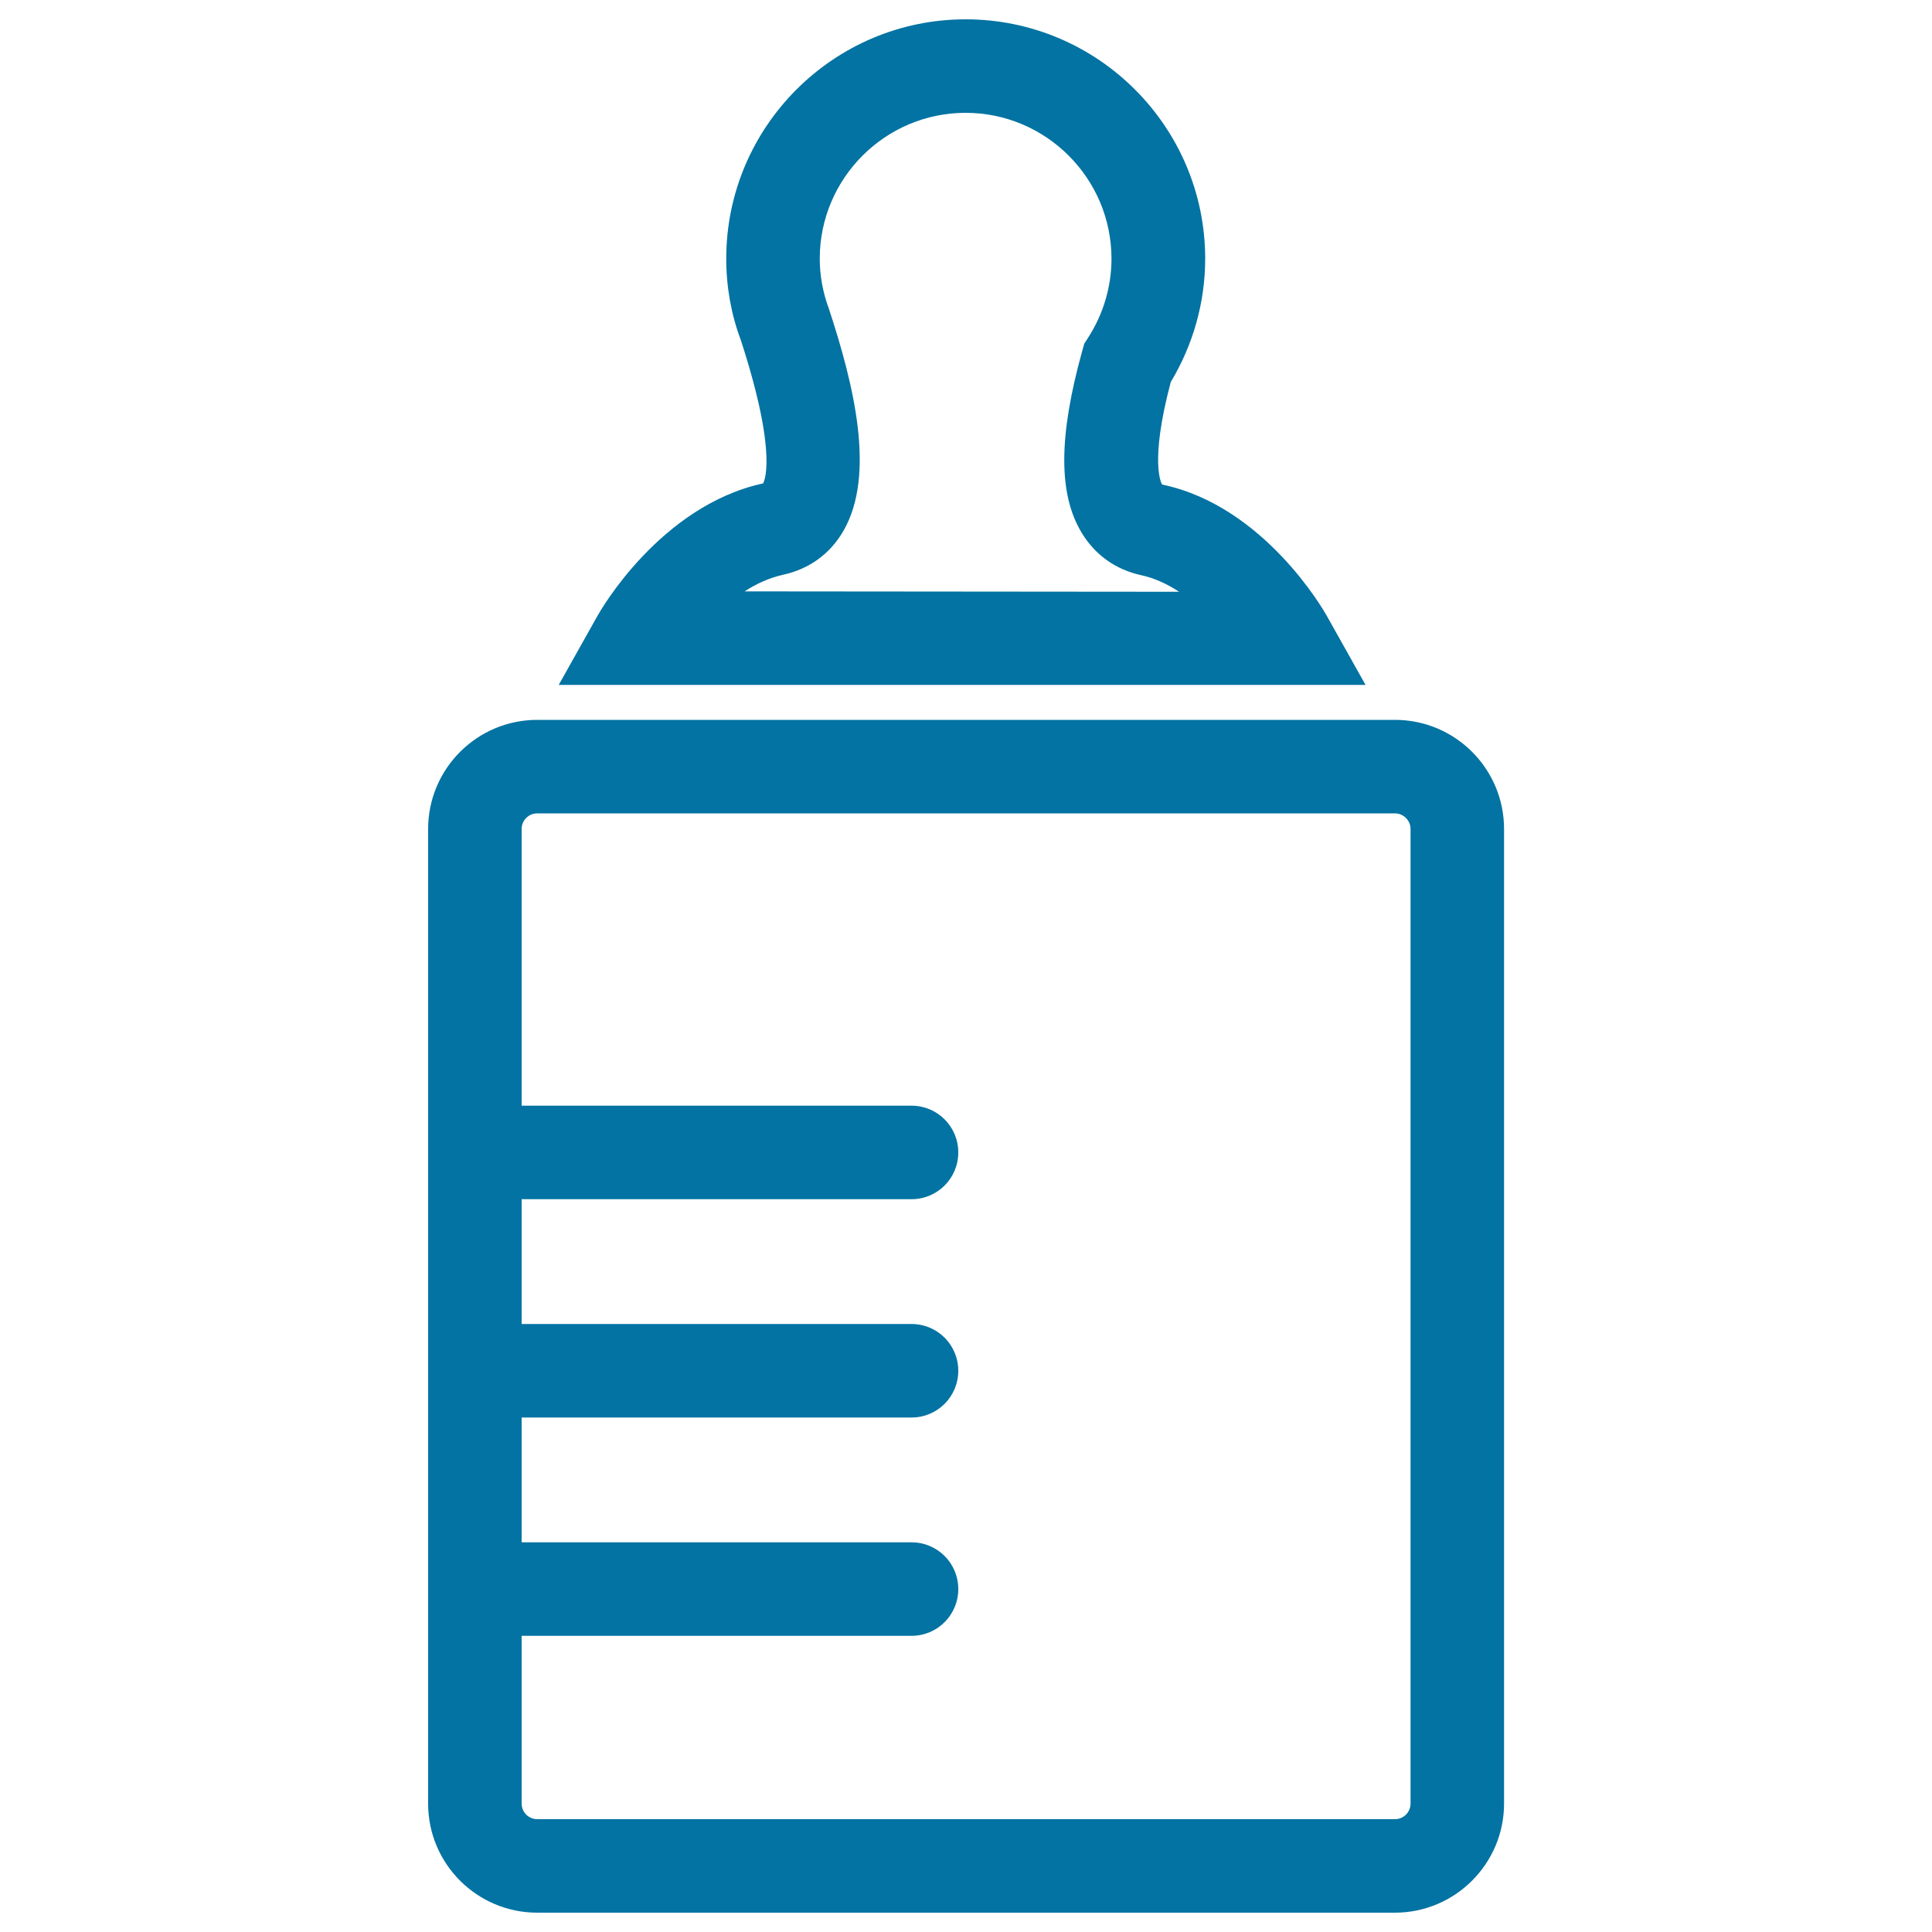
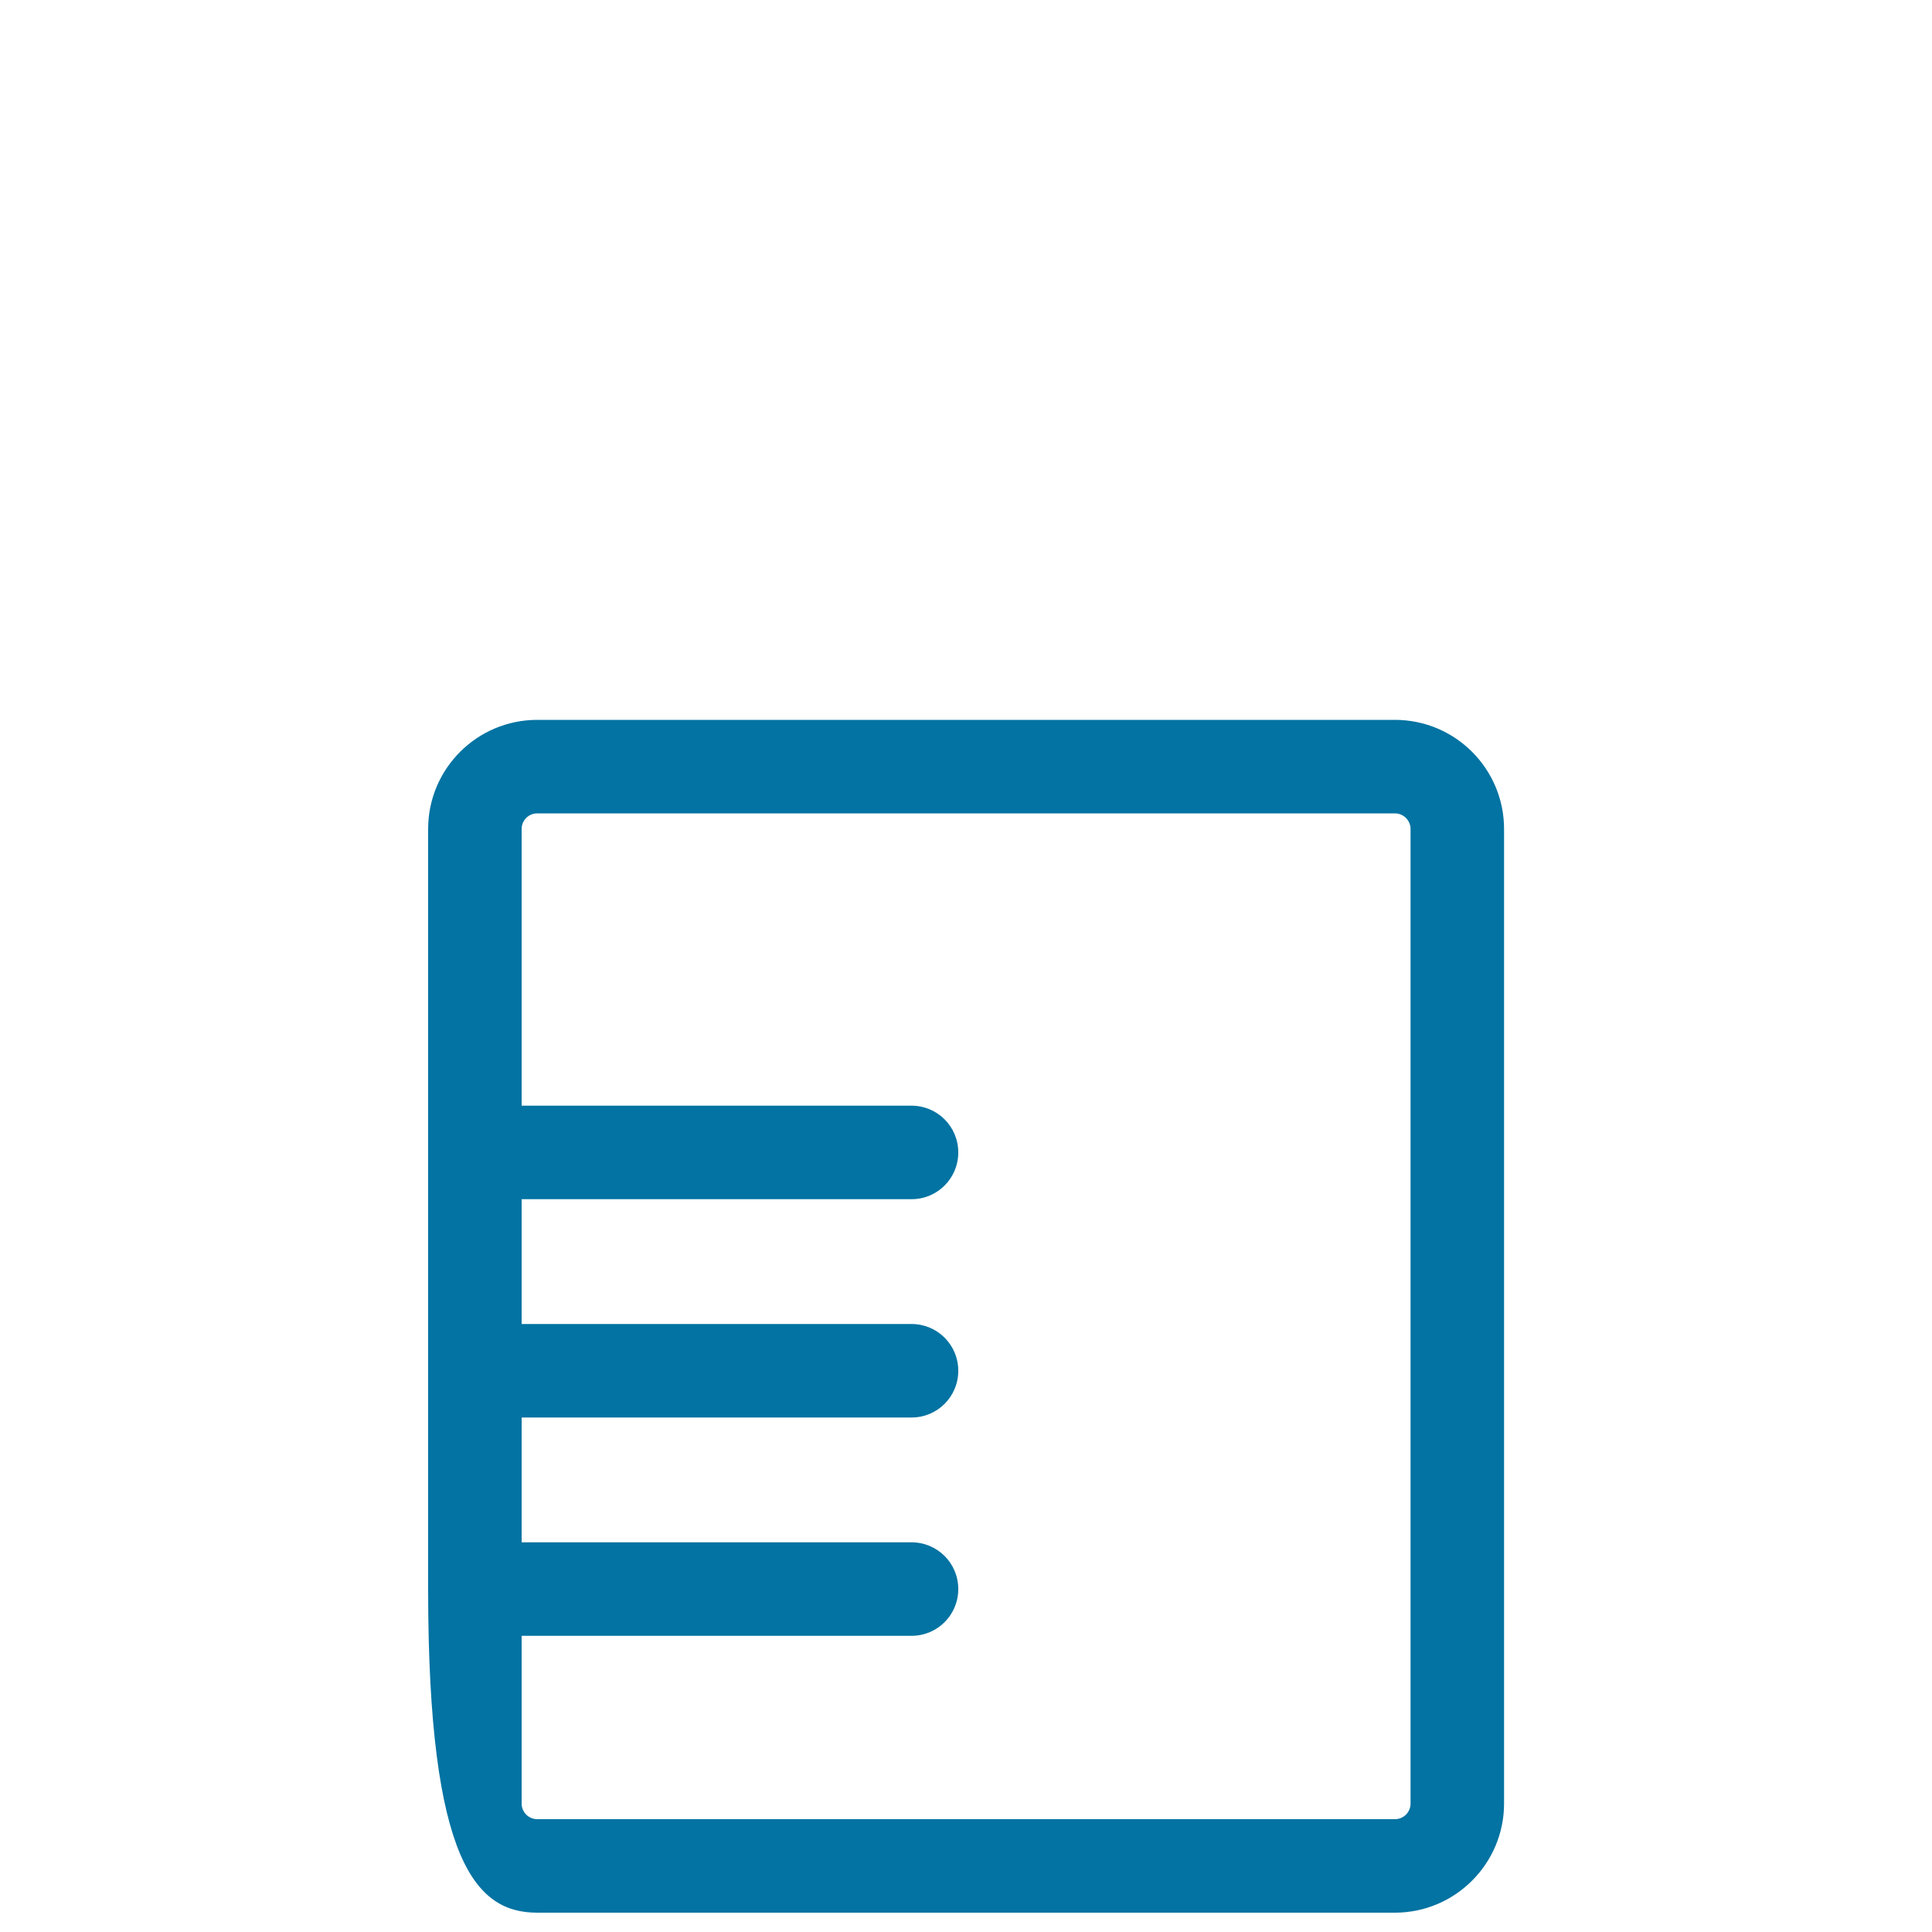
<svg xmlns="http://www.w3.org/2000/svg" viewBox="0 0 1000 1000" style="fill:#0273a2">
  <title>Baby Bottle Shape SVG icon</title>
  <g>
-     <path d="M686.6,318.5c-1.3-2.3-32.3-56.7-85.1-67.7c-0.1-0.1-6.8-10.7,4.5-53.1c11.6-19.3,17.8-41.3,17.8-63.8c0-68.3-55.6-123.9-124-123.9c-68.3,0-123.9,55.6-123.9,123.9c0,14.6,2.6,29,7.5,42c20.1,61.7,11.5,74.3,11.6,74.3c-53.3,11.6-84.3,66-85.6,68.3l-20.2,36h417.6L686.6,318.5z M385.4,306.1c6-3.9,12.7-7,19.9-8.6c13.6-3,24.4-10.8,31.3-22.8c16.9-29.4,5.1-76.3-7.5-114.7c-3.2-8.5-4.8-17.4-4.8-26.1c0-41.6,33.9-75.5,75.5-75.5c41.6,0,75.5,33.9,75.5,75.5c0,14.5-4.2,28.6-12.1,40.9l-2,3.1l-1,3.6c-12.3,44.2-12.5,74.2-0.3,94.3c6.9,11.4,17.5,19,30.7,21.9c7,1.5,13.6,4.6,19.7,8.6L385.4,306.1L385.4,306.1z" />
-     <path d="M278.1,990H722c31.1,0,56.5-25.3,56.5-56.5V429.1c0-31.2-25.3-56.5-56.5-56.5H278.1c-31.2,0-56.5,25.3-56.5,56.5v167.5v113v113v111C221.6,964.7,246.9,990,278.1,990z M270,429.1c0-4.5,3.6-8.1,8.1-8.1H722c4.4,0,8.1,3.6,8.1,8.1v504.4c0,4.5-3.6,8.1-8.1,8.1H278.1c-4.5,0-8.1-3.6-8.1-8.1v-86.8h201.8c13.4,0,24.2-10.8,24.2-24.2c0-13.4-10.8-24.2-24.2-24.2H270v-64.6h201.8c13.4,0,24.2-10.8,24.2-24.2c0-13.4-10.8-24.2-24.2-24.2H270v-64.6h201.8c13.4,0,24.2-10.8,24.2-24.2s-10.8-24.2-24.2-24.2H270V429.1L270,429.1z" />
+     <path d="M278.1,990H722c31.1,0,56.5-25.3,56.5-56.5V429.1c0-31.2-25.3-56.5-56.5-56.5H278.1c-31.2,0-56.5,25.3-56.5,56.5v167.5v113v113C221.6,964.7,246.9,990,278.1,990z M270,429.1c0-4.5,3.6-8.1,8.1-8.1H722c4.4,0,8.1,3.6,8.1,8.1v504.4c0,4.5-3.6,8.1-8.1,8.1H278.1c-4.5,0-8.1-3.6-8.1-8.1v-86.8h201.8c13.4,0,24.2-10.8,24.2-24.2c0-13.4-10.8-24.2-24.2-24.2H270v-64.6h201.8c13.4,0,24.2-10.8,24.2-24.2c0-13.4-10.8-24.2-24.2-24.2H270v-64.6h201.8c13.4,0,24.2-10.8,24.2-24.2s-10.8-24.2-24.2-24.2H270V429.1L270,429.1z" />
  </g>
</svg>